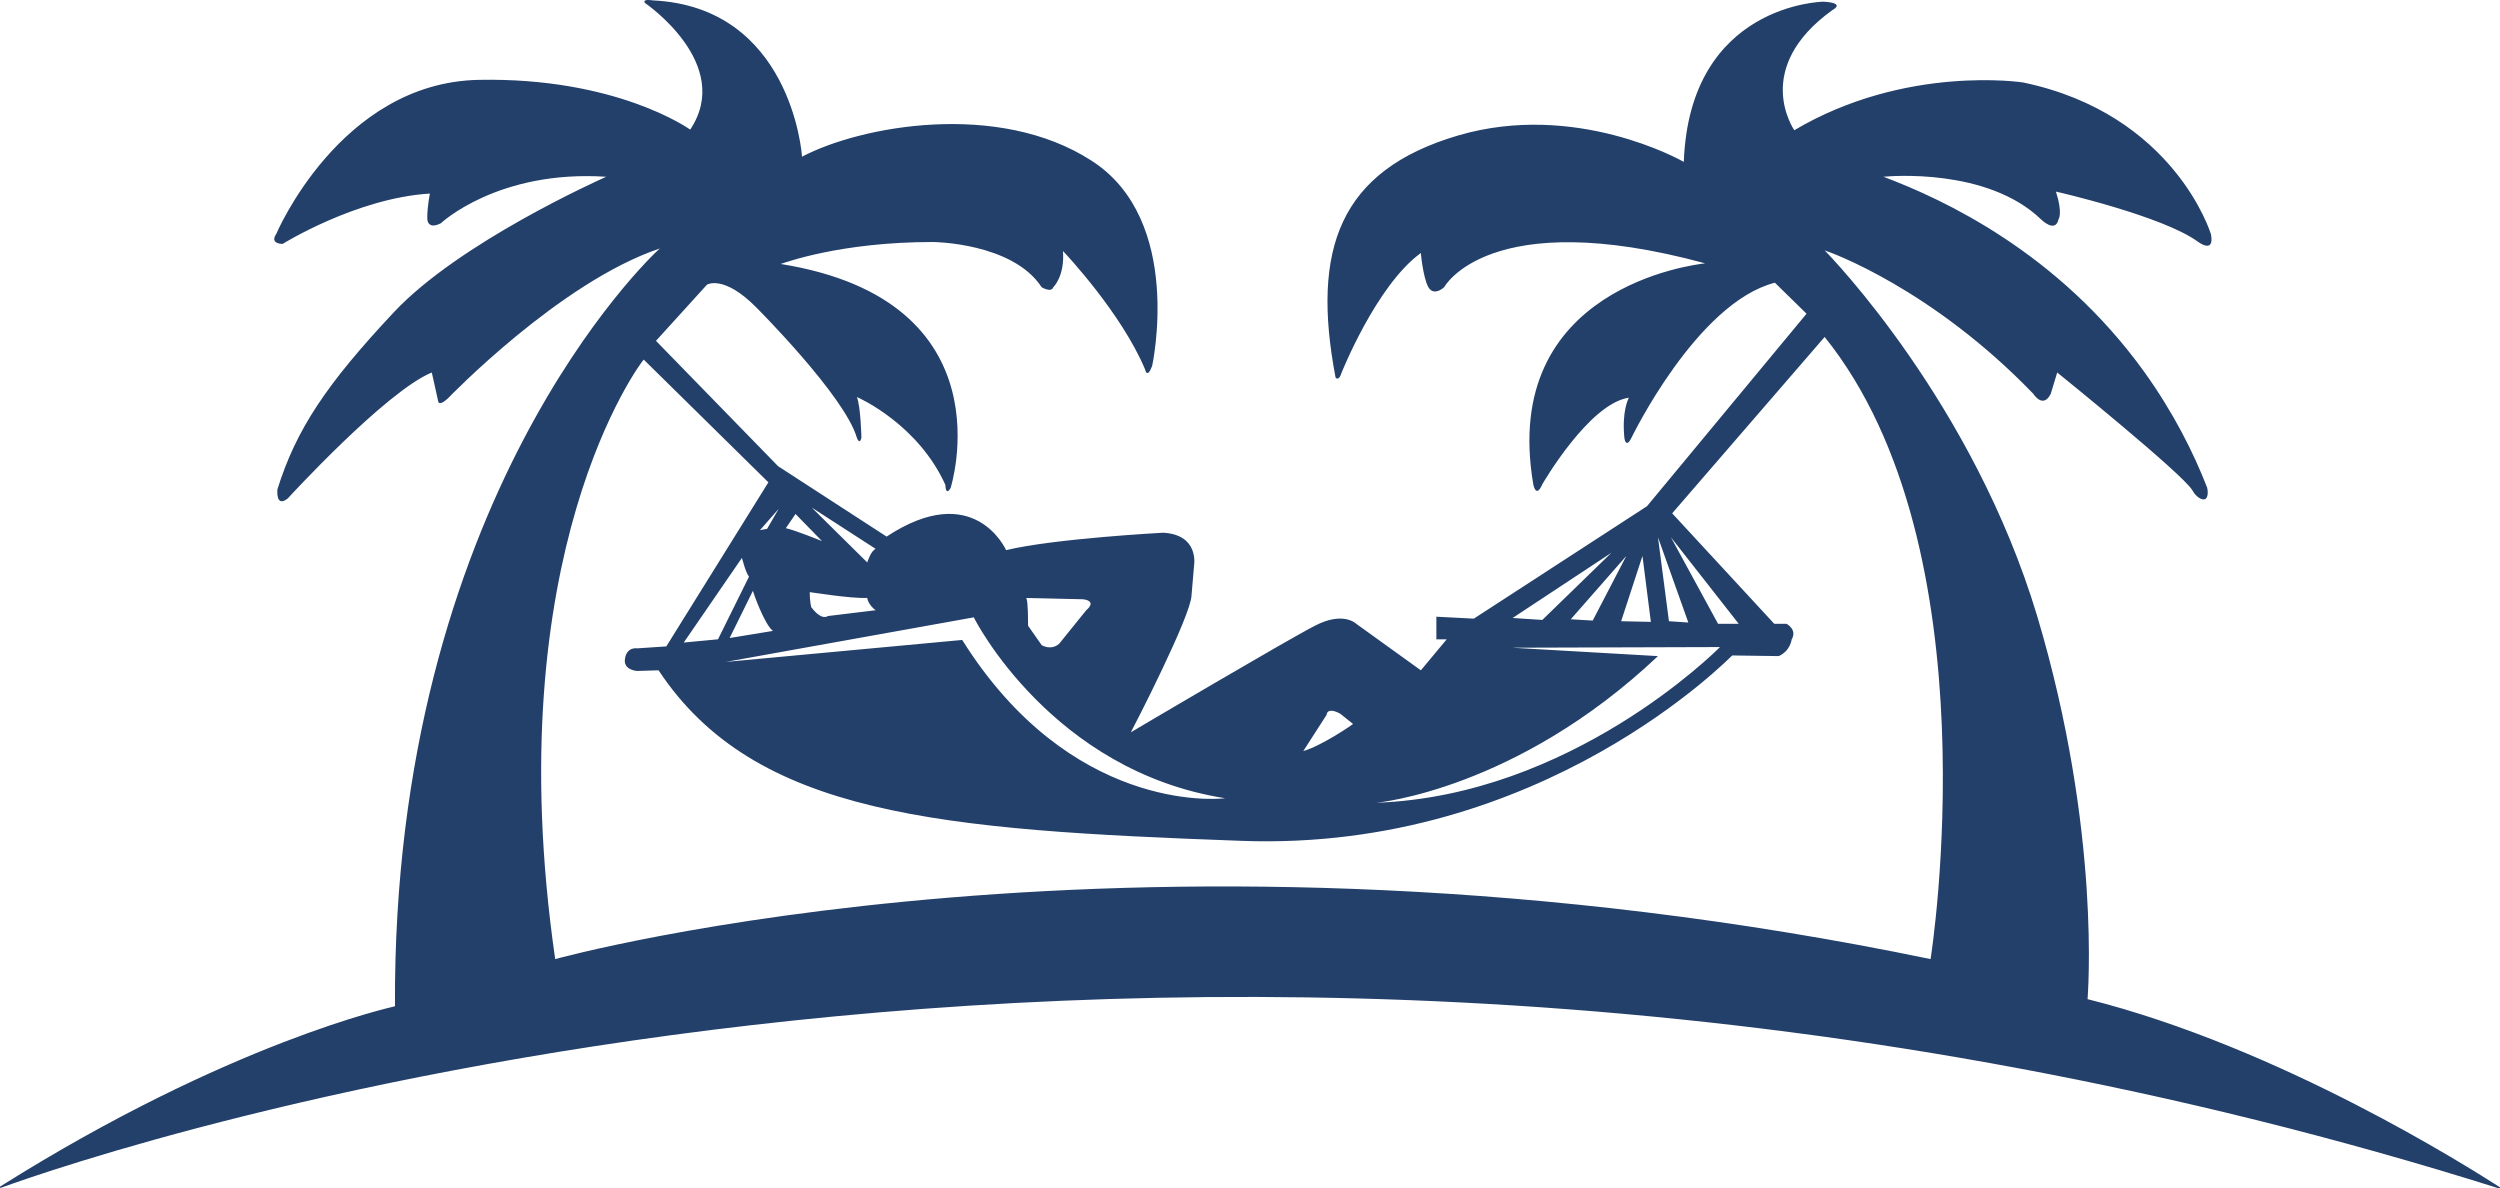
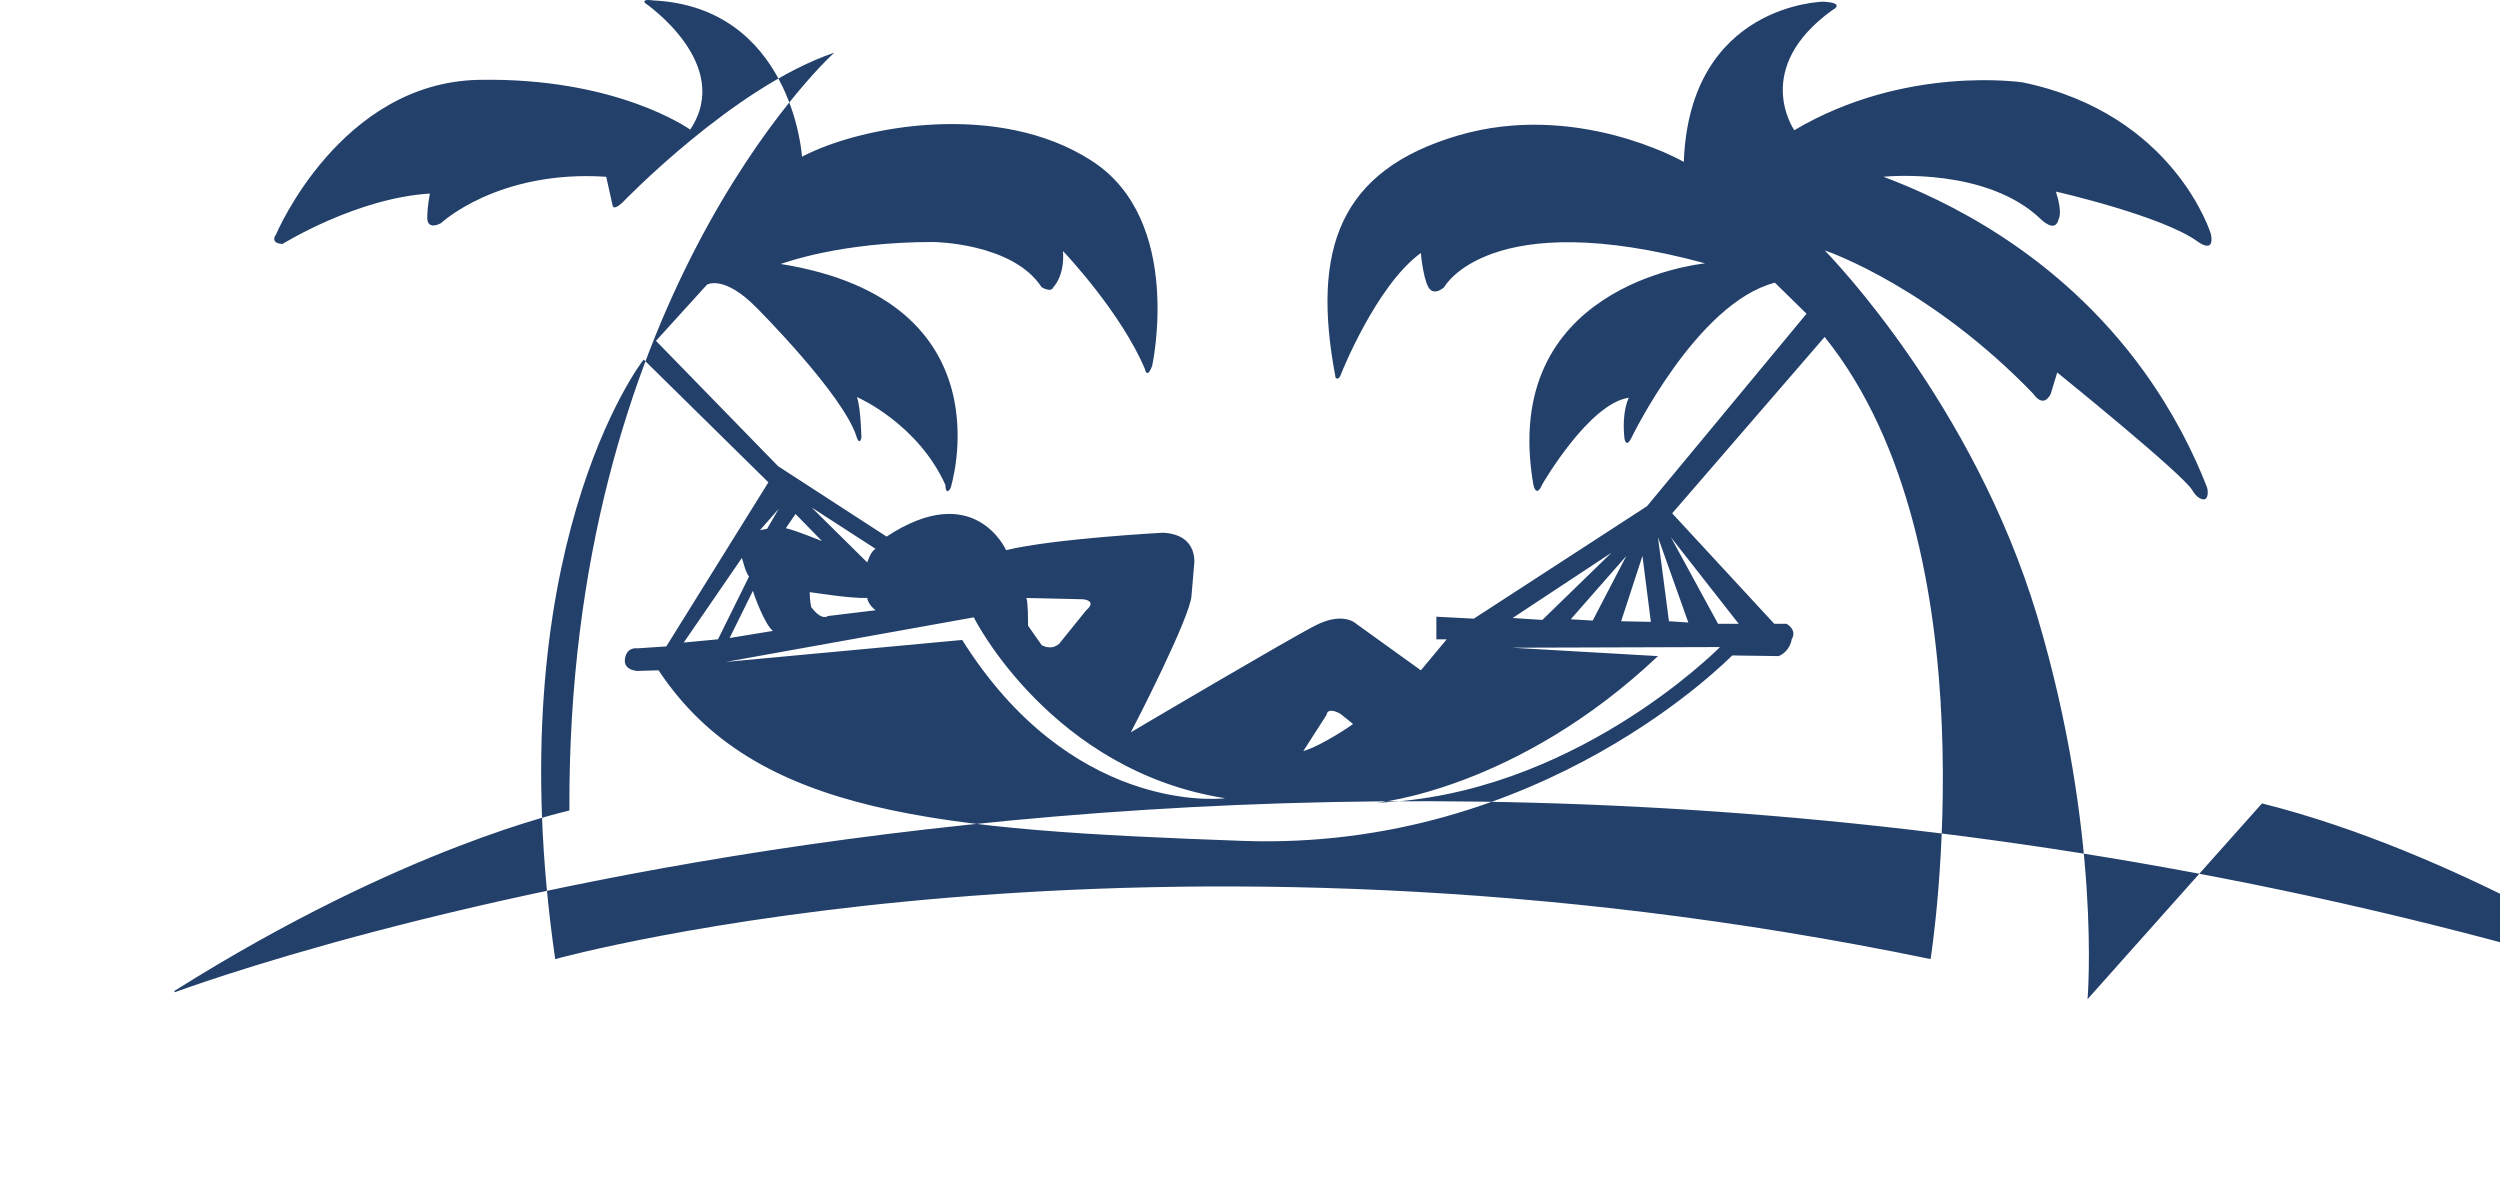
<svg xmlns="http://www.w3.org/2000/svg" id="Layer_2" viewBox="0 0 386.98 183.96">
  <defs>
    <style>.cls-1{fill:#23406b;}</style>
  </defs>
  <g id="Layer_1-2">
    <g id="Layer_4">
-       <path class="cls-1" d="m323.14,154.66h0c0-.3,2.2-25.8-7.8-59.3-9.9-32.9-31.9-55.6-32.9-56.6h0c1,.3,16.7,6,32.3,22.2h0s1.5,2.4,2.7,0l1-3.3h0c.5.4,19.3,15.6,20.9,18.2.6,1.1,1.5,1.6,2,1.4.4-.2.5-1,.3-1.8-2.1-5.4-5.2-11.6-9.8-18-13.3-18.4-31-26.6-40.3-30.1h0c1-.1,16.1-1.4,24.4,6.6,0,0,2.2,2.2,2.7,0,0,0,.7-.9-.4-4.3h0c.5.1,16.5,3.8,21.9,7.7,0,0,2.7,2.1,2.1-1.1,0,0-5.6-18.6-29.1-23.5h0s-18.2-2.8-35.4,7.4h0c-.1-.2-6.6-9.6,5.9-18.6,0,0,2.2-1.1-1.4-1.3,0,0-20.7.3-21.6,24.8h0c-.5-.3-16.8-9.4-34.9-4.1-18.4,5.4-22.8,17.6-19,37.5,0,0,.5.6.9-.7,0,0,5.4-13.6,12.3-18.6h0c0,.3.5,5,1.5,5.7,0,0,.7.8,2.1-.4,0,0,6.9-12.8,40.4-3.7h0c-1.6.2-31.8,3.7-26.6,34.2,0,0,.4,2.3,1.4,0,0,0,7.2-12.5,13.4-13.4h0c-.1.2-1.1,2.1-.7,6.2,0,0,.2,1.8,1.1,0,0,0,10.1-20.9,22.2-24h0l4.9,4.8h0l-24.7,29.8h0l-26.8,17.4h0l-5.8-.3h0v3.5h1.6l-4,4.8h0l-10-7.2s-2-2-6.4.3c-4.3,2.2-27.5,15.9-28.5,16.5h0c.5-.9,9.3-18,9.4-21.2l.4-4.7s.8-4.7-4.8-5c0,0-16.9.9-24.3,2.7h0c-.1-.2-5-11-18.5-2.1h0l-16.8-10.9h0l-18.9-19.4h0l7.9-8.7h0s2.6-1.6,7.7,3.6c0,0,13.6,13.6,15.5,20.1,0,0,.4,1.2.7,0,0,0-.1-4.8-.7-6.3h0c.5.2,9.5,4.3,13.7,13.6h0s0,1.8.8.5c0,0,9.3-29-26.3-34.7h0c.7-.2,9.2-3.4,23.6-3.4,0,0,12.3.1,16.8,7,0,0,1.5.9,1.8,0,0,0,1.8-1.7,1.5-5.6h0c.5.5,9.1,9.7,12.7,18.3,0,0,.3,1.6,1.1-.5,0,0,5-22.6-9.4-31.8-14.4-9.3-35.7-5.4-44.8-.6h0c0-.6-1.8-23.2-23.1-24.2,0,0-1.7-.3-1.2.4,0,0,13.8,9.4,7,19.6h0c-.3-.2-11.5-8.1-32.7-7.7-21.5.4-31.4,23.9-31.4,23.9,0,0-1.1,1.4,1,1.5,0,0,11.4-7.1,22.8-7.8h0c0,.1-.4,1.9-.4,3.8,0,0-.1,1.9,2.1.8,0,0,8.8-8.3,25.6-7.2h0c-1.1.5-22.8,10.2-32.9,21-10.4,11.1-15.1,18.1-18,27.4,0,0-.3,2.9,1.6,1.4,0,0,15.2-16.6,22.3-19.5h0l1,4.5s.1.8,1.5-.5c0,0,17.3-18,32.8-23.2h0c-1.5,1.3-41.4,39-41,117.3h0c-.3.1-25.5,5.5-61.1,27.9-.1.1,0,.3.1.2,14.6-5.3,183.9-63.8,386.7.1.1,0,.2-.1.1-.2-4.7-3-33.9-21.6-63.8-29.1Zm-61.8-58.3l-3-.2h0l-1.7-13h0l4.7,13.2h0Zm-2.7-13.2l10.5,13.4h-3.2l-7.3-13.4h0Zm-3.1,13.1l-4.6-.1h0l3.3-10.1h0l1.3,10.2h0Zm-9-.2l-3.4-.2h0l8.6-9.8h0l-5.2,10h0Zm2.9-10.5l-10.7,10.4h0l-4.6-.3h0l15.3-10.1h0Zm7.2,16q0-.1,0,0l-22.6-1.3,32.2-.1h0c-.8.8-23.1,23-53.2,24.1.1,0,21.7-2,43.6-22.7Zm-51.3,9.1s0-1.3,2.1-.2l2,1.6h0c-.2.2-4.9,3.4-7.7,4.2h0l3.6-5.6Zm-37.7-17.9c2.3.3.5,1.7.5,1.7l-4.2,5.2c-1.3,1.1-2.7.2-2.7.2h0l-2.1-3h0c0-3.6-.2-4.2-.3-4.3h0l8.8.2Zm-16.9,2.8c.1.3,12.1,23.8,38.9,28h0c-1.5.2-24,2.1-40.7-24.5h0l-36.6,3.4h0l38.4-6.9h0Zm-39.6,3.4l-5.3.5h0l9-13.1h0c.1.2.5,2.1,1.1,2.9h0l-4.8,9.7h0Zm5.4-7.5c.1.4,1.8,5.2,3.1,6.2h0l-6.7,1.1h0l3.6-7.3c-.1,0,0,0,0,0Zm8.8.2c.2,0,6.2,1,8.9.9h0c0,.1.2,1.1,1.3,1.9h0l-7.4.9s-.9.8-2.5-1.3h0c-.1.1-.3-1.2-.3-2.4h0Zm10.2-6.7c-.8.4-1.2,1.9-1.3,2.1h0l-8.6-8.5h0l9.9,6.4h0Zm-12.4-5.4l4.1,4.2h0c-.5-.2-4.2-1.7-5.6-2h0l1.5-2.2h0Zm-2.6-.8l-1.8,3.1h0l-1.1.2,2.9-3.3Zm178.3,69.7c-121.7-25.2-212.1-.2-212.9,0h0c-9.1-62.9,13.3-92.4,13.7-92.8h0l19.3,19h0l-15.8,25.4h0l-4.5.3s-1.6-.3-1.9,1.6c-.3,1.8,1.9,1.9,1.9,1.9l3.3-.1h0c14.9,22.5,43.5,24.7,90.3,26.4,46.6,1.7,75.7-28.6,75.9-28.7h0l7.2.1h0c1.8-.8,2-2.6,2-2.6.9-1.5-.8-2.4-.8-2.4h-1.9l-15.8-17.1h0l23.6-27.3h0c26.4,32.8,16.5,95.6,16.4,96.3h0Z" />
+       <path class="cls-1" d="m323.14,154.66h0c0-.3,2.2-25.8-7.8-59.3-9.9-32.9-31.9-55.6-32.9-56.6h0c1,.3,16.7,6,32.3,22.2h0s1.5,2.4,2.7,0l1-3.3h0c.5.4,19.3,15.6,20.9,18.2.6,1.1,1.5,1.6,2,1.4.4-.2.5-1,.3-1.8-2.1-5.4-5.2-11.6-9.8-18-13.3-18.4-31-26.6-40.3-30.1h0c1-.1,16.1-1.4,24.4,6.6,0,0,2.2,2.2,2.7,0,0,0,.7-.9-.4-4.3h0c.5.1,16.5,3.8,21.9,7.7,0,0,2.7,2.1,2.1-1.1,0,0-5.6-18.6-29.1-23.5h0s-18.2-2.8-35.4,7.4h0c-.1-.2-6.6-9.6,5.9-18.6,0,0,2.2-1.1-1.4-1.3,0,0-20.7.3-21.6,24.8h0c-.5-.3-16.8-9.4-34.9-4.1-18.4,5.4-22.8,17.6-19,37.5,0,0,.5.6.9-.7,0,0,5.4-13.6,12.3-18.6h0c0,.3.5,5,1.5,5.7,0,0,.7.8,2.1-.4,0,0,6.9-12.8,40.4-3.7h0c-1.6.2-31.8,3.7-26.6,34.2,0,0,.4,2.3,1.4,0,0,0,7.2-12.5,13.4-13.4h0c-.1.2-1.1,2.1-.7,6.2,0,0,.2,1.8,1.1,0,0,0,10.1-20.9,22.2-24h0l4.9,4.8h0l-24.7,29.8h0l-26.8,17.4h0l-5.8-.3h0v3.5h1.6l-4,4.8h0l-10-7.2s-2-2-6.4.3c-4.3,2.2-27.5,15.9-28.5,16.5h0c.5-.9,9.3-18,9.4-21.2l.4-4.7s.8-4.7-4.8-5c0,0-16.9.9-24.3,2.7h0c-.1-.2-5-11-18.5-2.1h0l-16.8-10.9h0l-18.9-19.4h0l7.9-8.7h0s2.6-1.6,7.7,3.6c0,0,13.6,13.6,15.5,20.1,0,0,.4,1.2.7,0,0,0-.1-4.8-.7-6.3h0c.5.2,9.5,4.3,13.7,13.6h0s0,1.8.8.5c0,0,9.3-29-26.3-34.7h0c.7-.2,9.2-3.4,23.6-3.4,0,0,12.3.1,16.8,7,0,0,1.5.9,1.8,0,0,0,1.8-1.7,1.5-5.6h0c.5.5,9.1,9.7,12.7,18.3,0,0,.3,1.6,1.1-.5,0,0,5-22.6-9.4-31.8-14.4-9.3-35.7-5.4-44.8-.6h0c0-.6-1.8-23.2-23.1-24.2,0,0-1.7-.3-1.2.4,0,0,13.8,9.4,7,19.6h0c-.3-.2-11.5-8.1-32.7-7.7-21.5.4-31.4,23.9-31.4,23.9,0,0-1.1,1.4,1,1.5,0,0,11.4-7.1,22.8-7.8h0c0,.1-.4,1.9-.4,3.8,0,0-.1,1.9,2.1.8,0,0,8.8-8.3,25.6-7.2h0h0l1,4.5s.1.8,1.5-.5c0,0,17.3-18,32.8-23.2h0c-1.5,1.3-41.4,39-41,117.3h0c-.3.1-25.5,5.5-61.1,27.9-.1.1,0,.3.1.2,14.6-5.3,183.9-63.8,386.7.1.1,0,.2-.1.1-.2-4.7-3-33.9-21.6-63.8-29.1Zm-61.8-58.3l-3-.2h0l-1.7-13h0l4.7,13.2h0Zm-2.7-13.2l10.5,13.4h-3.2l-7.3-13.4h0Zm-3.1,13.1l-4.6-.1h0l3.3-10.1h0l1.3,10.2h0Zm-9-.2l-3.4-.2h0l8.6-9.8h0l-5.2,10h0Zm2.9-10.5l-10.7,10.4h0l-4.6-.3h0l15.3-10.1h0Zm7.2,16q0-.1,0,0l-22.6-1.3,32.2-.1h0c-.8.8-23.1,23-53.2,24.1.1,0,21.7-2,43.6-22.7Zm-51.3,9.1s0-1.3,2.1-.2l2,1.6h0c-.2.2-4.9,3.4-7.7,4.2h0l3.6-5.6Zm-37.7-17.9c2.3.3.5,1.7.5,1.7l-4.2,5.2c-1.3,1.1-2.7.2-2.7.2h0l-2.1-3h0c0-3.6-.2-4.2-.3-4.3h0l8.8.2Zm-16.9,2.8c.1.3,12.1,23.8,38.9,28h0c-1.5.2-24,2.1-40.7-24.5h0l-36.6,3.4h0l38.4-6.9h0Zm-39.6,3.4l-5.3.5h0l9-13.1h0c.1.2.5,2.1,1.1,2.9h0l-4.8,9.7h0Zm5.4-7.5c.1.4,1.8,5.2,3.1,6.2h0l-6.7,1.1h0l3.6-7.3c-.1,0,0,0,0,0Zm8.8.2c.2,0,6.2,1,8.9.9h0c0,.1.2,1.1,1.3,1.9h0l-7.4.9s-.9.8-2.5-1.3h0c-.1.1-.3-1.2-.3-2.4h0Zm10.2-6.7c-.8.4-1.2,1.9-1.3,2.1h0l-8.6-8.5h0l9.9,6.4h0Zm-12.4-5.4l4.1,4.2h0c-.5-.2-4.2-1.7-5.6-2h0l1.5-2.2h0Zm-2.6-.8l-1.8,3.1h0l-1.1.2,2.9-3.3Zm178.3,69.7c-121.7-25.2-212.1-.2-212.9,0h0c-9.1-62.9,13.3-92.4,13.7-92.8h0l19.3,19h0l-15.8,25.4h0l-4.5.3s-1.6-.3-1.9,1.6c-.3,1.8,1.9,1.9,1.9,1.9l3.3-.1h0c14.9,22.5,43.5,24.7,90.3,26.4,46.6,1.7,75.7-28.6,75.9-28.7h0l7.2.1h0c1.8-.8,2-2.6,2-2.6.9-1.5-.8-2.4-.8-2.4h-1.9l-15.8-17.1h0l23.6-27.3h0c26.4,32.8,16.5,95.6,16.4,96.3h0Z" />
    </g>
  </g>
</svg>